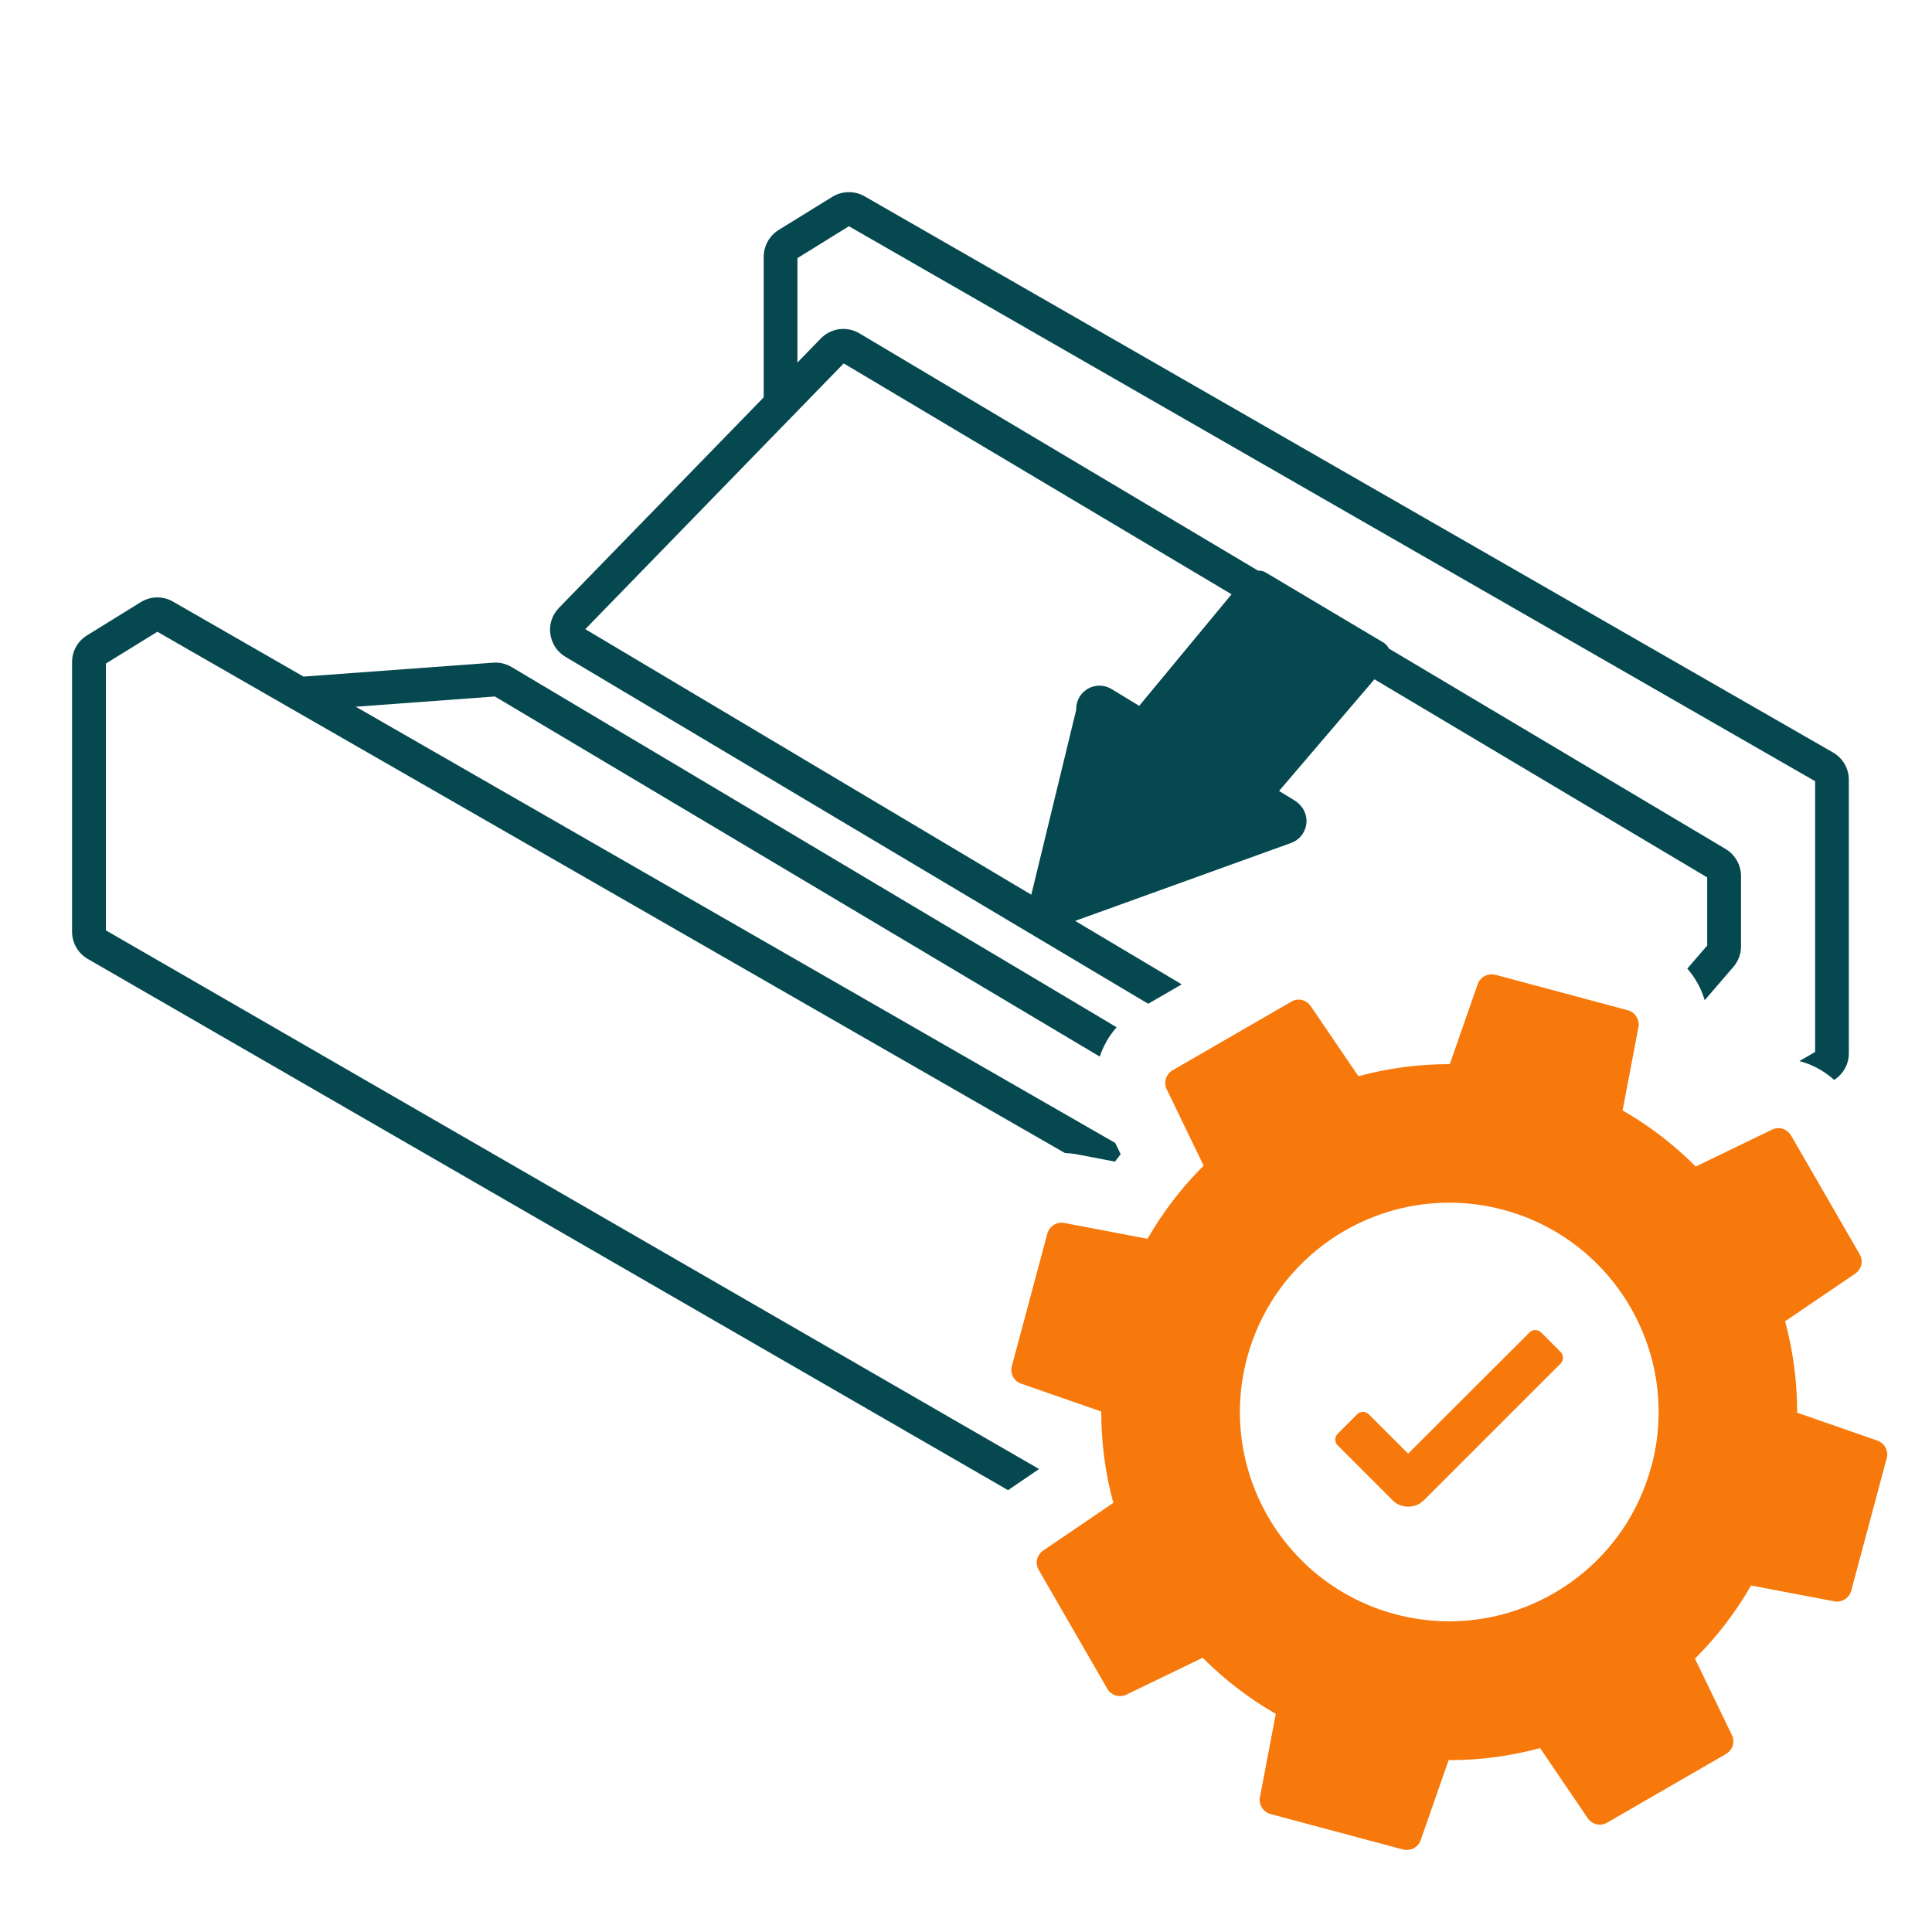
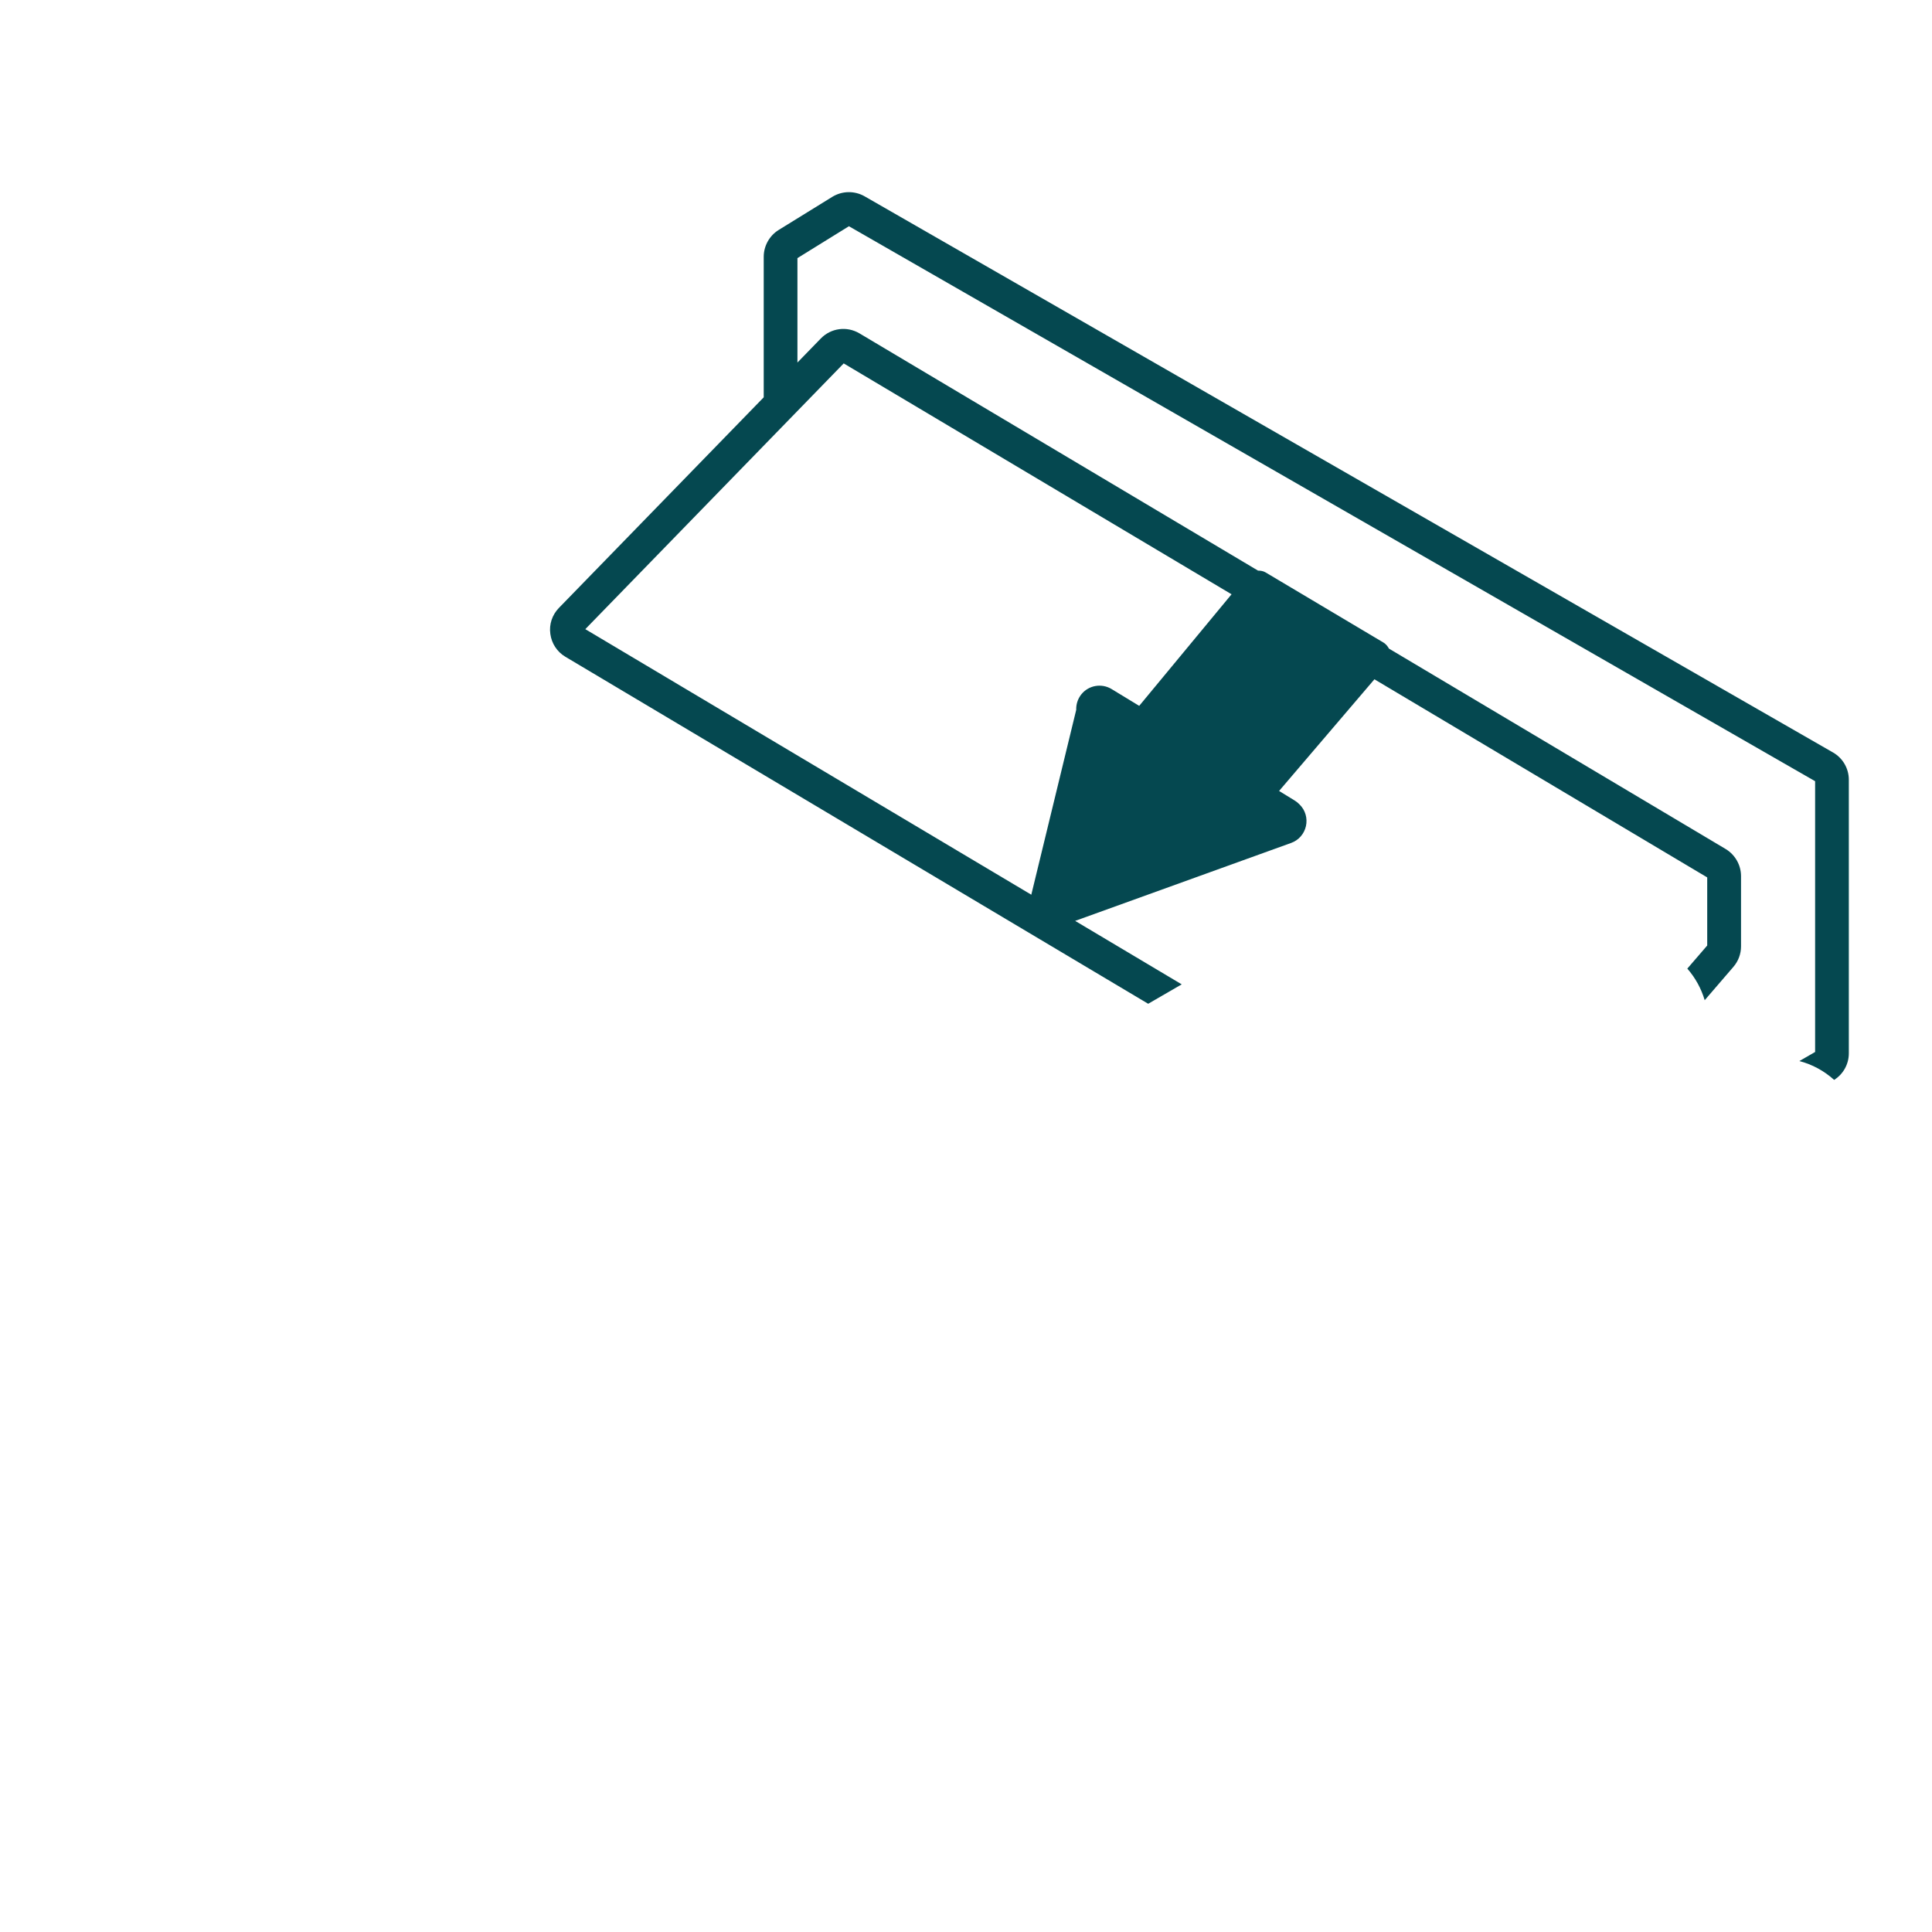
<svg xmlns="http://www.w3.org/2000/svg" id="Layer_1" viewBox="0 0 200 200">
  <defs>
    <style>.cls-1{fill:#f7790b;}.cls-1,.cls-2{stroke-width:0px;}.cls-2{fill:#054850;}</style>
  </defs>
-   <path class="cls-1" d="M194.32,149.12h0s-8.28-2.88-8.28-2.88c0-3.21-.41-6.38-1.25-9.46l7.14-4.85c.78-.48,1-1.36.58-2.09h0s-7.02-12.16-7.02-12.16c-.3-.58-.83-.9-1.38-.9-.22,0-.45.05-.67.16h0s-7.9,3.82-7.9,3.82c-2.25-2.26-4.78-4.21-7.57-5.81h0s1.62-8.51,1.62-8.51c.21-.81-.27-1.64-1.08-1.86h0s-13.63-3.65-13.63-3.65c-.16-.05-.31-.07-.47-.07-.63,0-1.22.39-1.44,1.02h0s-2.89,8.28-2.89,8.28c-.03,0-.06,0-.09,0-3.18,0-6.32.42-9.37,1.25l-4.85-7.14c-.32-.52-.82-.79-1.33-.79-.26,0-.52.07-.76.21h0s-12.2,7.05-12.2,7.05c-.75.37-1.07,1.28-.7,2.03h0s3.82,7.9,3.82,7.9c-2.26,2.25-4.21,4.78-5.81,7.57l-8.51-1.62c-.13-.03-.26-.05-.39-.05-.67,0-1.29.45-1.47,1.13h0s-3.65,13.63-3.65,13.63c-.26.79.16,1.64.95,1.91h0s8.28,2.88,8.28,2.88c0,3.21.41,6.38,1.25,9.46l-7.14,4.85c-.78.48-1,1.36-.58,2.09h0l7.04,12.2c.26.54.81.86,1.37.86.22,0,.45-.05.66-.15h0s7.9-3.82,7.9-3.82c2.25,2.26,4.78,4.21,7.57,5.81l-1.62,8.51c-.21.81.27,1.64,1.08,1.86h0s13.63,3.65,13.63,3.65c.16.05.31.07.47.07.63,0,1.22-.39,1.44-1.02h0s2.89-8.28,2.89-8.28c.03,0,.06,0,.09,0,3.18,0,6.32-.42,9.38-1.25l4.85,7.14c.32.52.82.79,1.33.79.26,0,.52-.07.76-.21h0s12.17-7.03,12.17-7.03c.81-.42,1.11-1.29.74-2.05h0s-3.82-7.9-3.82-7.9c2.26-2.25,4.21-4.78,5.81-7.57l8.51,1.62c.13.03.26.05.39.05.67,0,1.29-.45,1.47-1.13h0s3.65-13.63,3.65-13.63c.26-.79-.16-1.64-.95-1.91ZM170.95,151.78c-2.59,9.68-11.36,16.06-20.92,16.06-1.85,0-3.74-.24-5.61-.74-11.52-3.09-18.38-14.91-15.35-26.44.01-.06.03-.13.05-.19,2.63-9.63,11.36-15.97,20.89-15.97,1.82,0,3.68.23,5.53.72.06.01.13.03.19.05h0c11.5,3.14,18.31,14.99,15.23,26.51Z" />
-   <path class="cls-1" d="M158.32,137.95l-12.55,12.53-4.07-4.07c-.34-.34-.88-.34-1.21,0l-2.01,2.01c-.34.34-.34.88,0,1.21l5.68,5.68c.43.43.99.66,1.62.66s1.16-.23,1.62-.66l14.14-14.14c.34-.34.34-.89,0-1.23l-2-2c-.34-.34-.89-.34-1.23,0Z" />
-   <path class="cls-2" d="M107.56,152.07L10.96,96.31v-27.62l5.33-3.29,93.95,53.96c.51.02,1.03.08,1.53.19l3.65.7c.19-.26.39-.51.59-.77l-.56-1.16-78.62-45.16,14.4-1.06,62.62,37.28c.36-1.11.96-2.15,1.74-3.04l-62.63-37.29c-.58-.34-1.24-.5-1.9-.45l-19.64,1.44-13.51-7.76c-1.04-.6-2.31-.58-3.33.05l-5.58,3.45c-.97.6-1.54,1.63-1.54,2.77v27.9c0,1.16.62,2.24,1.63,2.82l95.26,54.99,3.22-2.19Z" />
  <path class="cls-2" d="M122.33,101.9l-11.03-6.57,22.36-8.07c.78-.28,1.35-.94,1.53-1.74.18-.81-.06-1.65-.65-2.23l-.08-.08c-.14-.14-.29-.25-.45-.35l-1.6-.98,9.87-11.56,34.45,20.51v7.05l-2.06,2.39c.83.95,1.44,2.06,1.8,3.27l2.97-3.45c.51-.59.79-1.34.79-2.12v-7.28c0-1.14-.61-2.21-1.59-2.8l-34.86-20.75c-.13-.25-.32-.47-.56-.62l-12.2-7.26c-.25-.15-.52-.19-.79-.19l-41.26-24.56c-1.3-.77-2.94-.56-4,.53l-2.42,2.49v-10.81l5.33-3.3,100.02,57.45v28.03l-1.63.94c1.34.35,2.57,1.02,3.6,1.95.94-.59,1.52-1.63,1.52-2.75v-28.32c0-1.16-.62-2.24-1.63-2.82L89.5,20.32c-1.04-.59-2.31-.57-3.33.05l-5.57,3.44c-.95.59-1.54,1.65-1.54,2.77v14.55l-21.2,21.8c-.7.72-1.03,1.7-.89,2.69.13.99.7,1.86,1.56,2.37l60.33,35.92,3.47-2.01ZM60.58,65.14l26.76-27.52,40.15,23.9-9.56,11.55-2.86-1.74c-1.04-.63-2.39-.39-3.14.56-.37.47-.54,1.04-.52,1.59l-4.65,19.14-46.17-27.49Z" />
</svg>